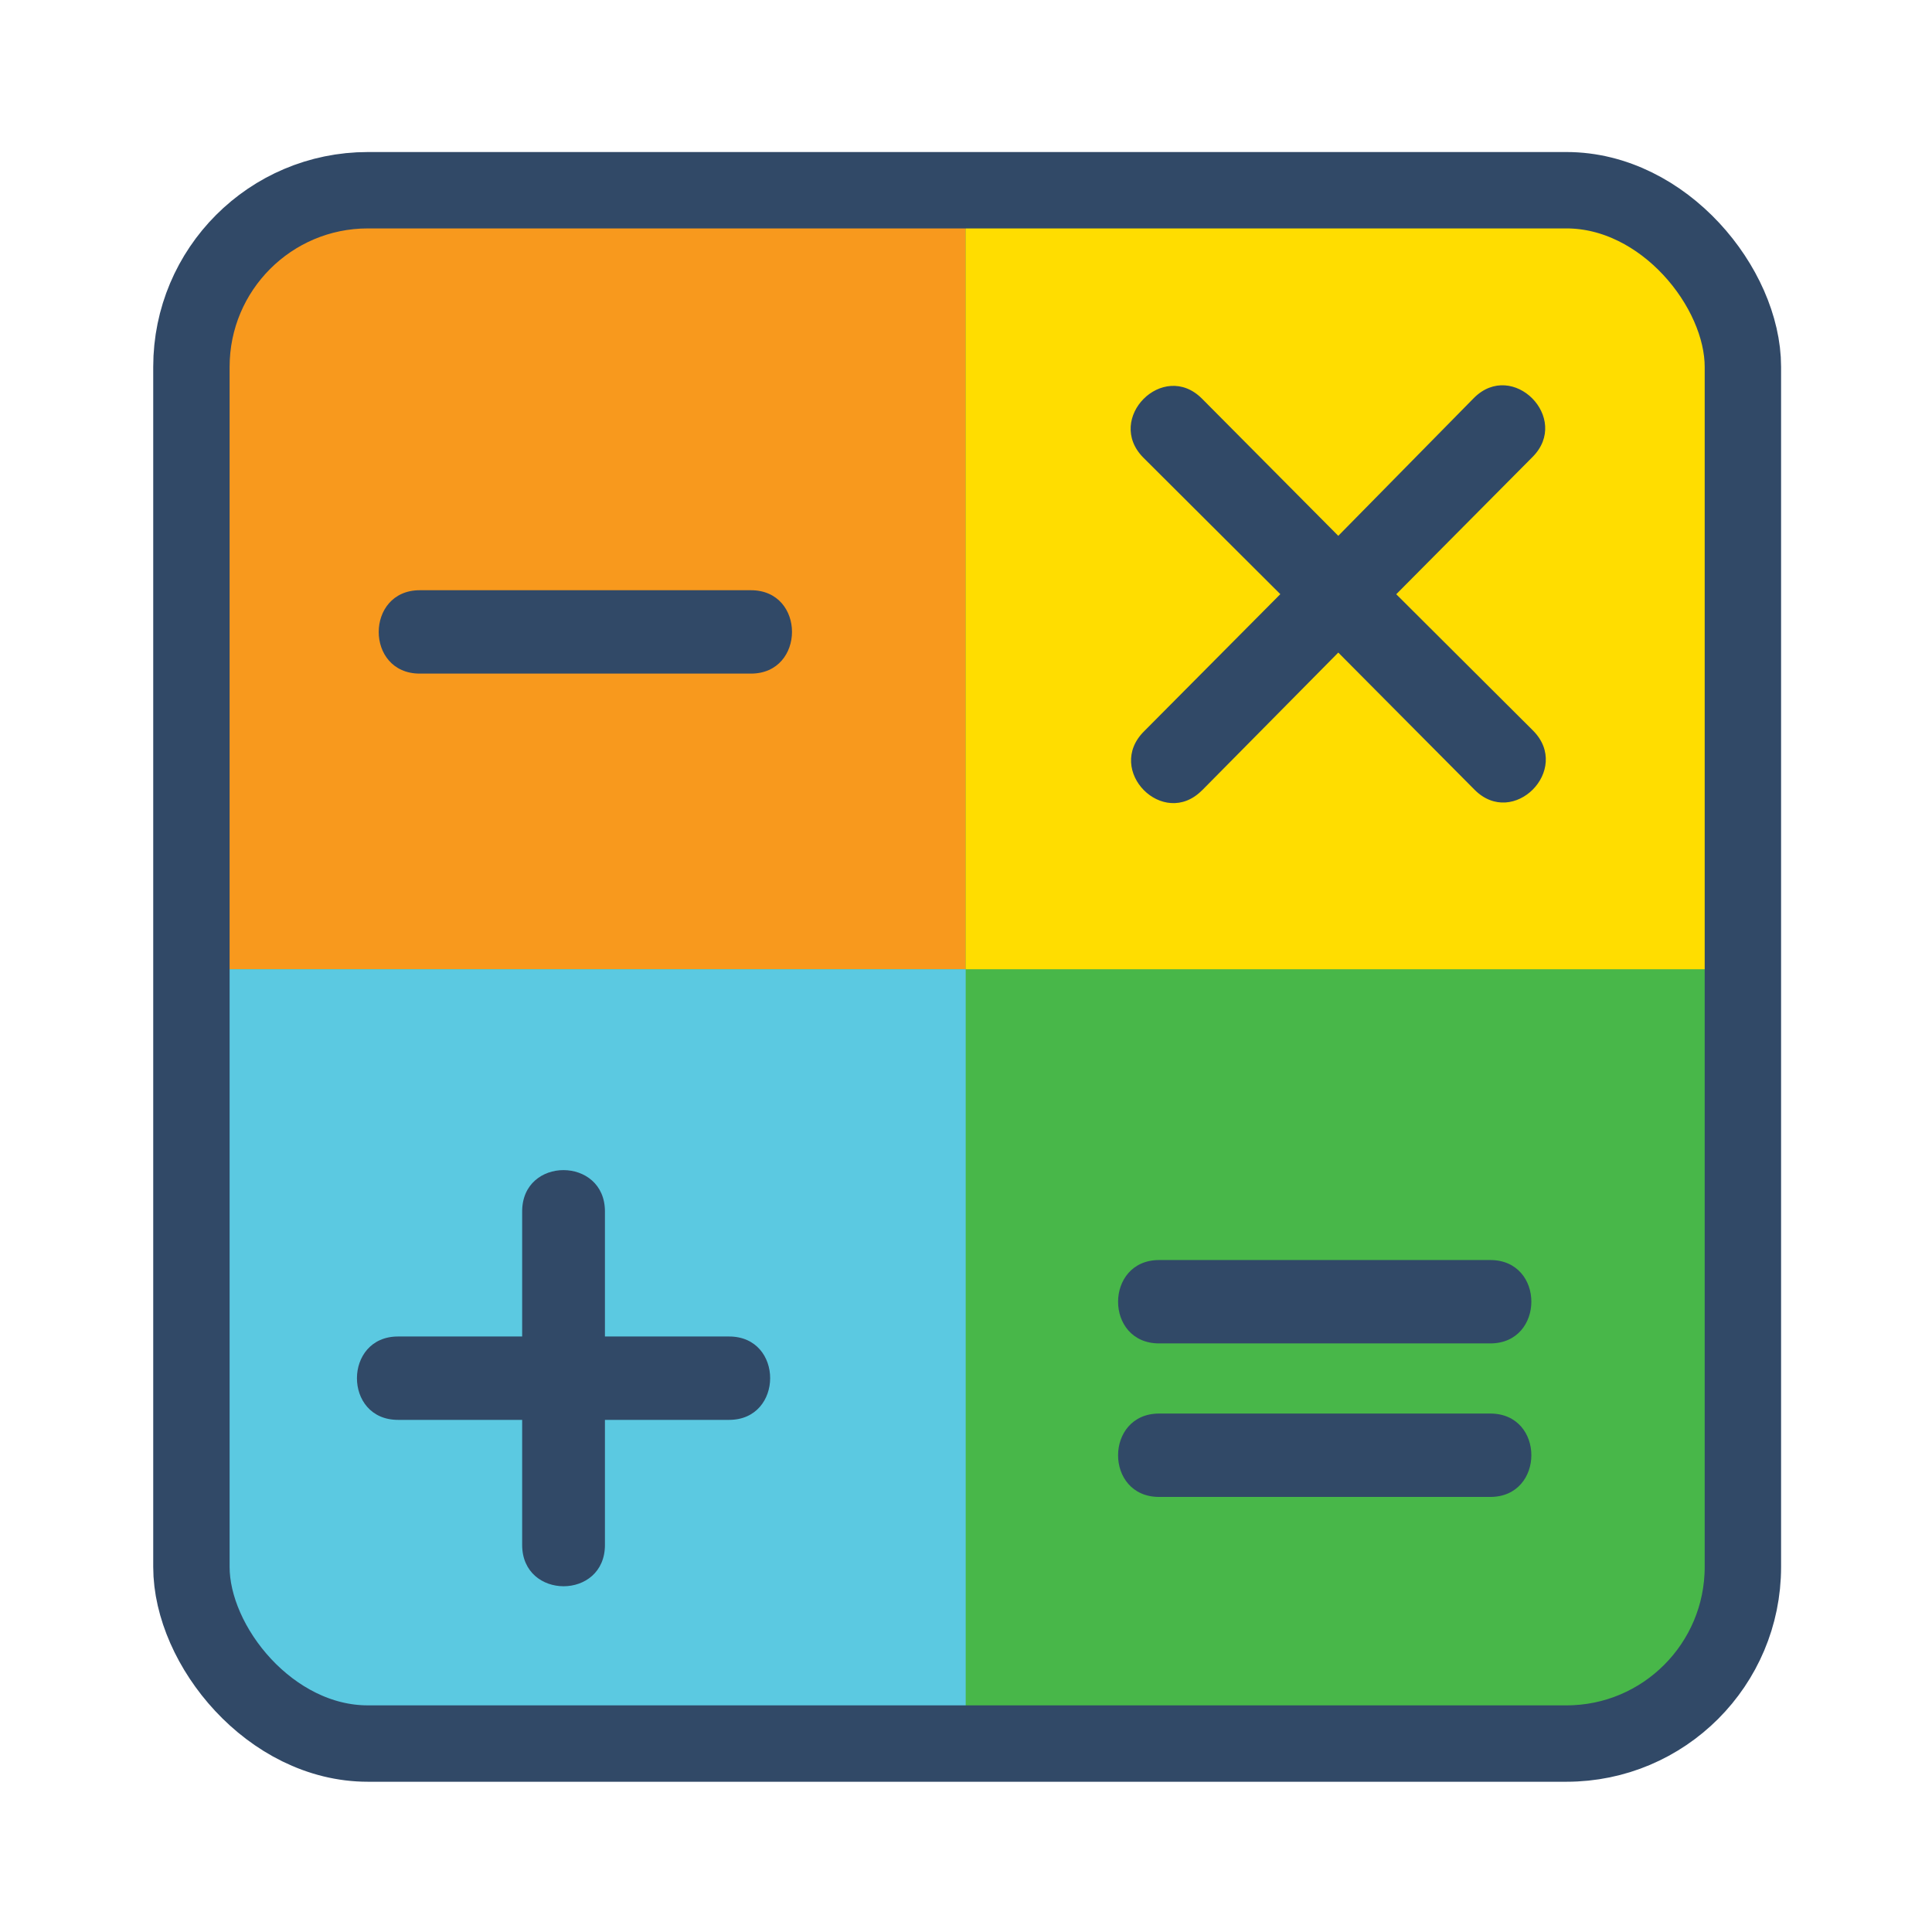
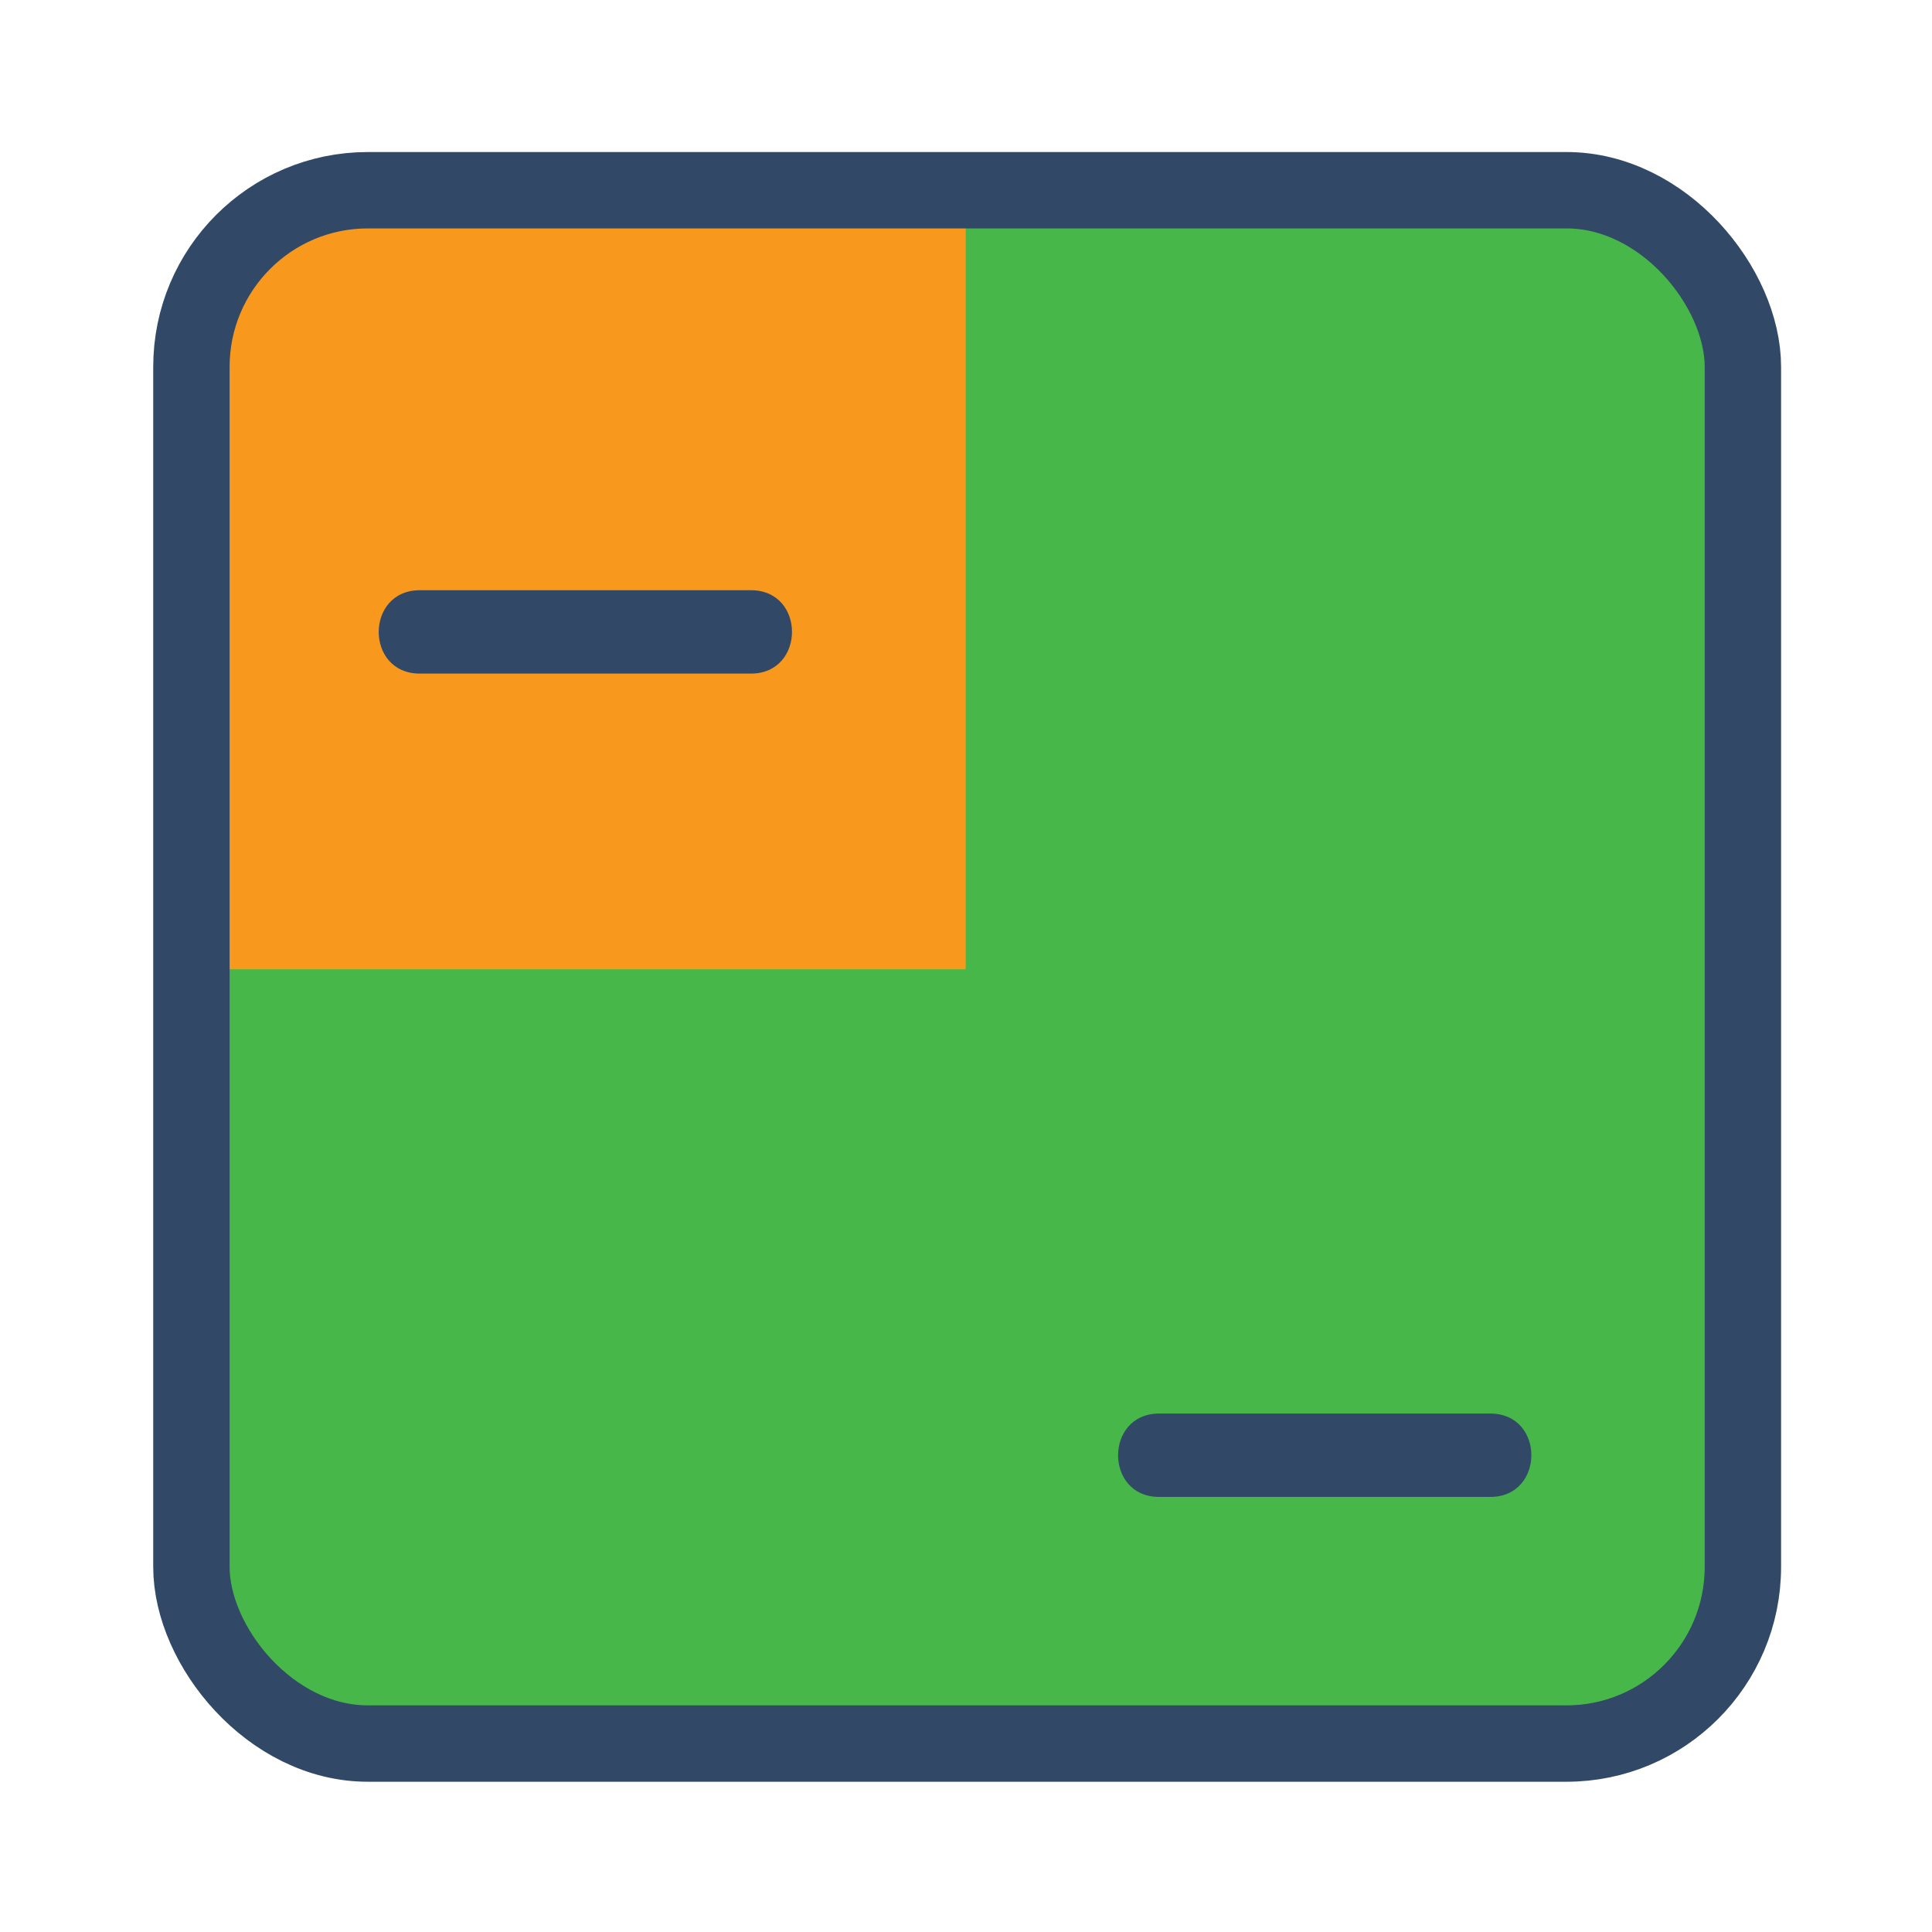
<svg xmlns="http://www.w3.org/2000/svg" xmlns:ns1="http://www.inkscape.org/namespaces/inkscape" xmlns:ns2="http://sodipodi.sourceforge.net/DTD/sodipodi-0.dtd" height="26" width="26" version="1.1" id="svg2" ns1:version="0.91 r13725" ns2:docname="pcbcalculator.svg" ns1:export-filename="F:\kicad-launchpad\testing\bitmaps_png\sources\icon_pcbcalculator.png" ns1:export-xdpi="60" ns1:export-ydpi="60">
  <ns2:namedview pagecolor="#ffffff" bordercolor="#666666" borderopacity="1" objecttolerance="10" gridtolerance="10" guidetolerance="10" ns1:pageopacity="0" ns1:pageshadow="2" ns1:window-width="1771" ns1:window-height="995" id="namedview295" showgrid="true" ns1:zoom="5.4791668" ns1:cx="-10.736122" ns1:cy="-16.854156" ns1:window-x="0" ns1:window-y="0" ns1:window-maximized="0" ns1:current-layer="svg2">
    <ns1:grid type="xygrid" id="grid4300" />
  </ns2:namedview>
  <defs id="defs4" />
  <g id="g4486">
    <rect class="cls-1" height="20.19" rx="1.337" ry="1.346" width="20.056" x="2.968" y="2.949" id="rect11" style="fill:#48b749" />
    <path class="cls-2" d="m 4.704,2.949 8.292,0 0,10.095 -10.028,0 0,-8.348 A 1.736,1.748 0 0 1 4.704,2.949 Z" id="path13" ns1:connector-curvature="0" style="fill:#f8991d" />
-     <path class="cls-3" d="m 2.968,21.392 0,-8.348 10.028,0 0,10.095 -8.292,0 a 1.736,1.748 0 0 1 -1.736,-1.748 z" id="path15" ns1:connector-curvature="0" style="fill:#5bc9e1" />
-     <path class="cls-4" d="m 23.024,13.044 -10.028,0 0,-10.095 8.292,0 a 1.736,1.748 0 0 1 1.736,1.748 l 0,8.348 z" id="path17" ns1:connector-curvature="0" style="fill:#ffdd00" />
-     <path class="cls-5" d="m 20.056,16.957 -4.457,0 c -0.735,0 -0.738,1.122 0,1.122 l 4.457,0 c 0.735,0 0.738,-1.122 0,-1.122 z" id="path21" ns1:connector-curvature="0" style="fill:#314967" />
    <path class="cls-5" d="m 20.056,19.023 -4.457,0 c -0.735,0 -0.738,1.122 0,1.122 l 4.457,0 c 0.735,0 0.738,-1.122 0,-1.122 z" id="path23" ns1:connector-curvature="0" style="fill:#314967" />
-     <path class="cls-5" d="m 16.176,10.637 1.834,-1.855 1.834,1.846 c 0.521,0.525 1.308,-0.269 0.789,-0.794 L 18.79,7.997 20.624,6.15 C 21.145,5.628 20.356,4.833 19.835,5.356 L 18.01,7.211 16.176,5.365 C 15.654,4.84 14.865,5.634 15.387,6.159 l 1.843,1.837 -1.834,1.846 c -0.528,0.525 0.259,1.319 0.78,0.794 z" id="path25" ns1:connector-curvature="0" style="fill:#314967" />
-     <path class="cls-5" d="m 7.027,20.791 c 0,0.74 1.114,0.743 1.114,0 l 0,-1.683 1.671,0 c 0.735,0 0.738,-1.122 0,-1.122 l -1.671,0 0,-1.683 c 0,-0.74 -1.114,-0.743 -1.114,0 l 0,1.683 -1.671,0 c -0.735,0 -0.738,1.122 0,1.122 l 1.671,0 z" id="path29" ns1:connector-curvature="0" style="fill:#314967" />
    <path class="cls-5" d="m 10.106,9.065 c 0.735,0 0.738,-1.122 0,-1.122 l -4.457,0 c -0.735,0 -0.738,1.122 0,1.122 z" id="path31" ns1:connector-curvature="0" style="fill:#314967" />
    <rect ry="2.377" rx="2.374" y="2.56" x="2.576" height="20.904" width="20.879" id="rect4328" style="opacity:1;fill:none;fill-opacity:0.941;fill-rule:nonzero;stroke:#314967;stroke-width:1.028;stroke-linecap:butt;stroke-linejoin:miter;stroke-miterlimit:4;stroke-dasharray:none;stroke-dashoffset:1;stroke-opacity:1" />
  </g>
</svg>